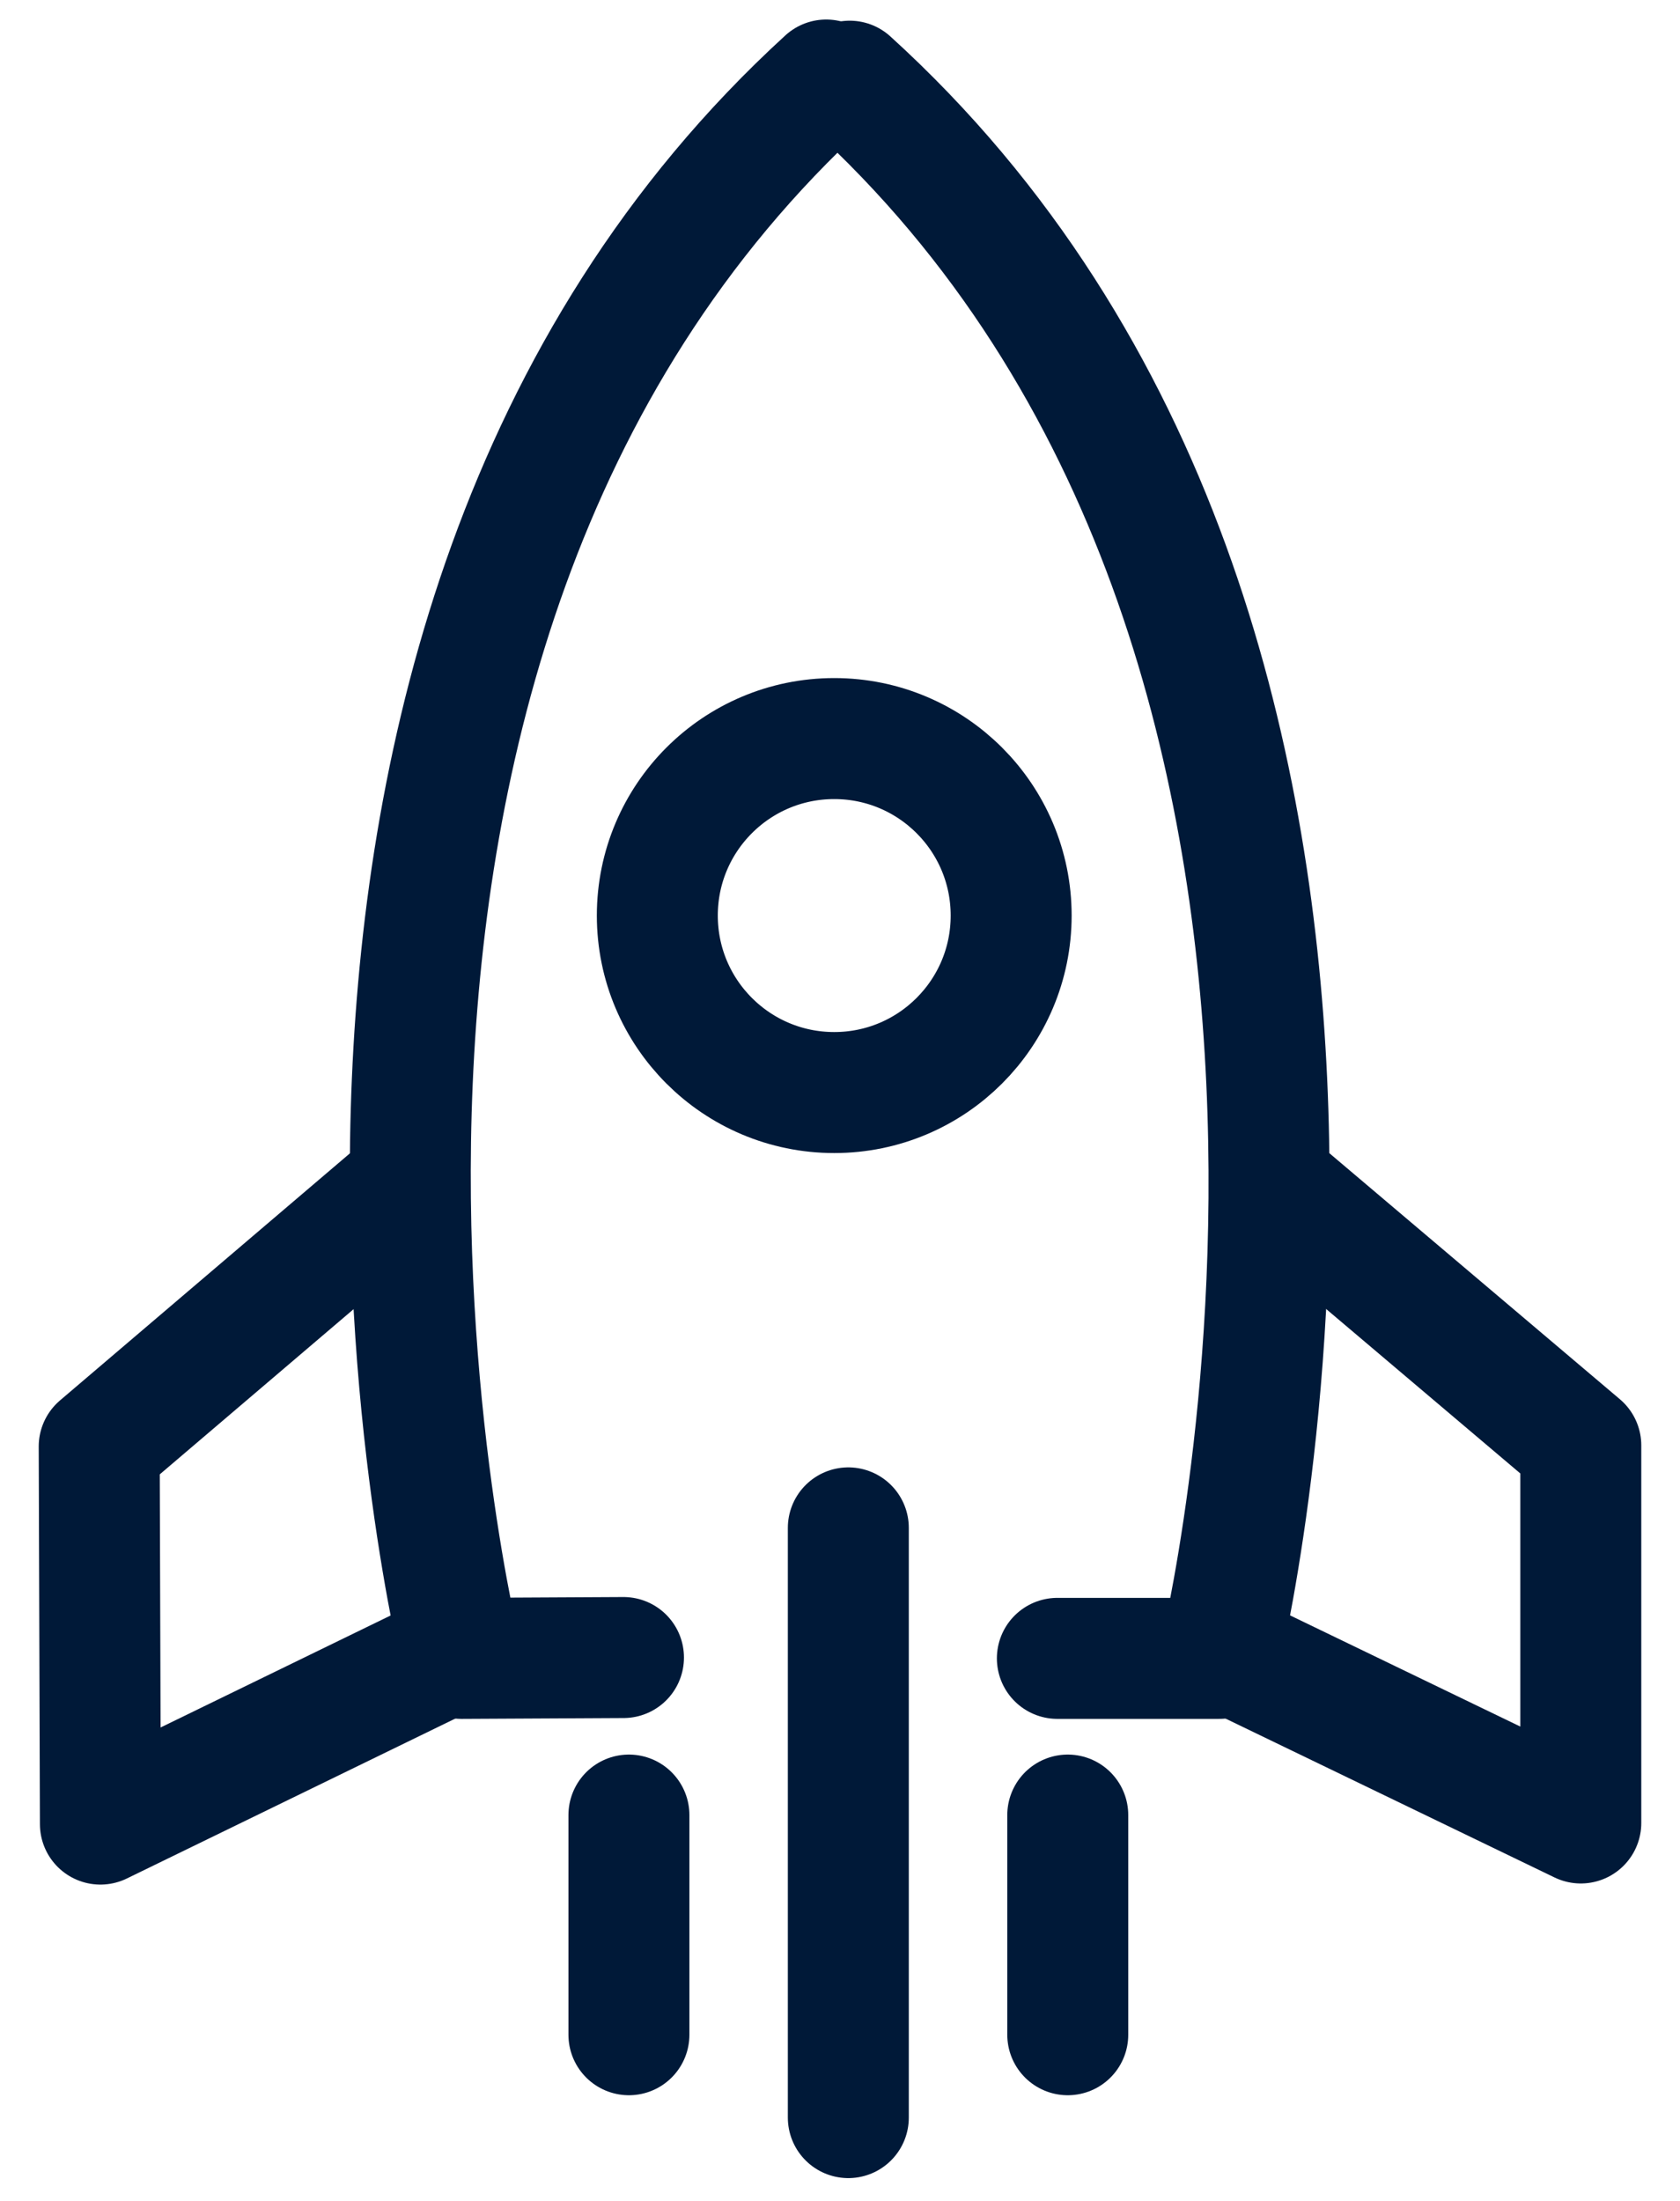
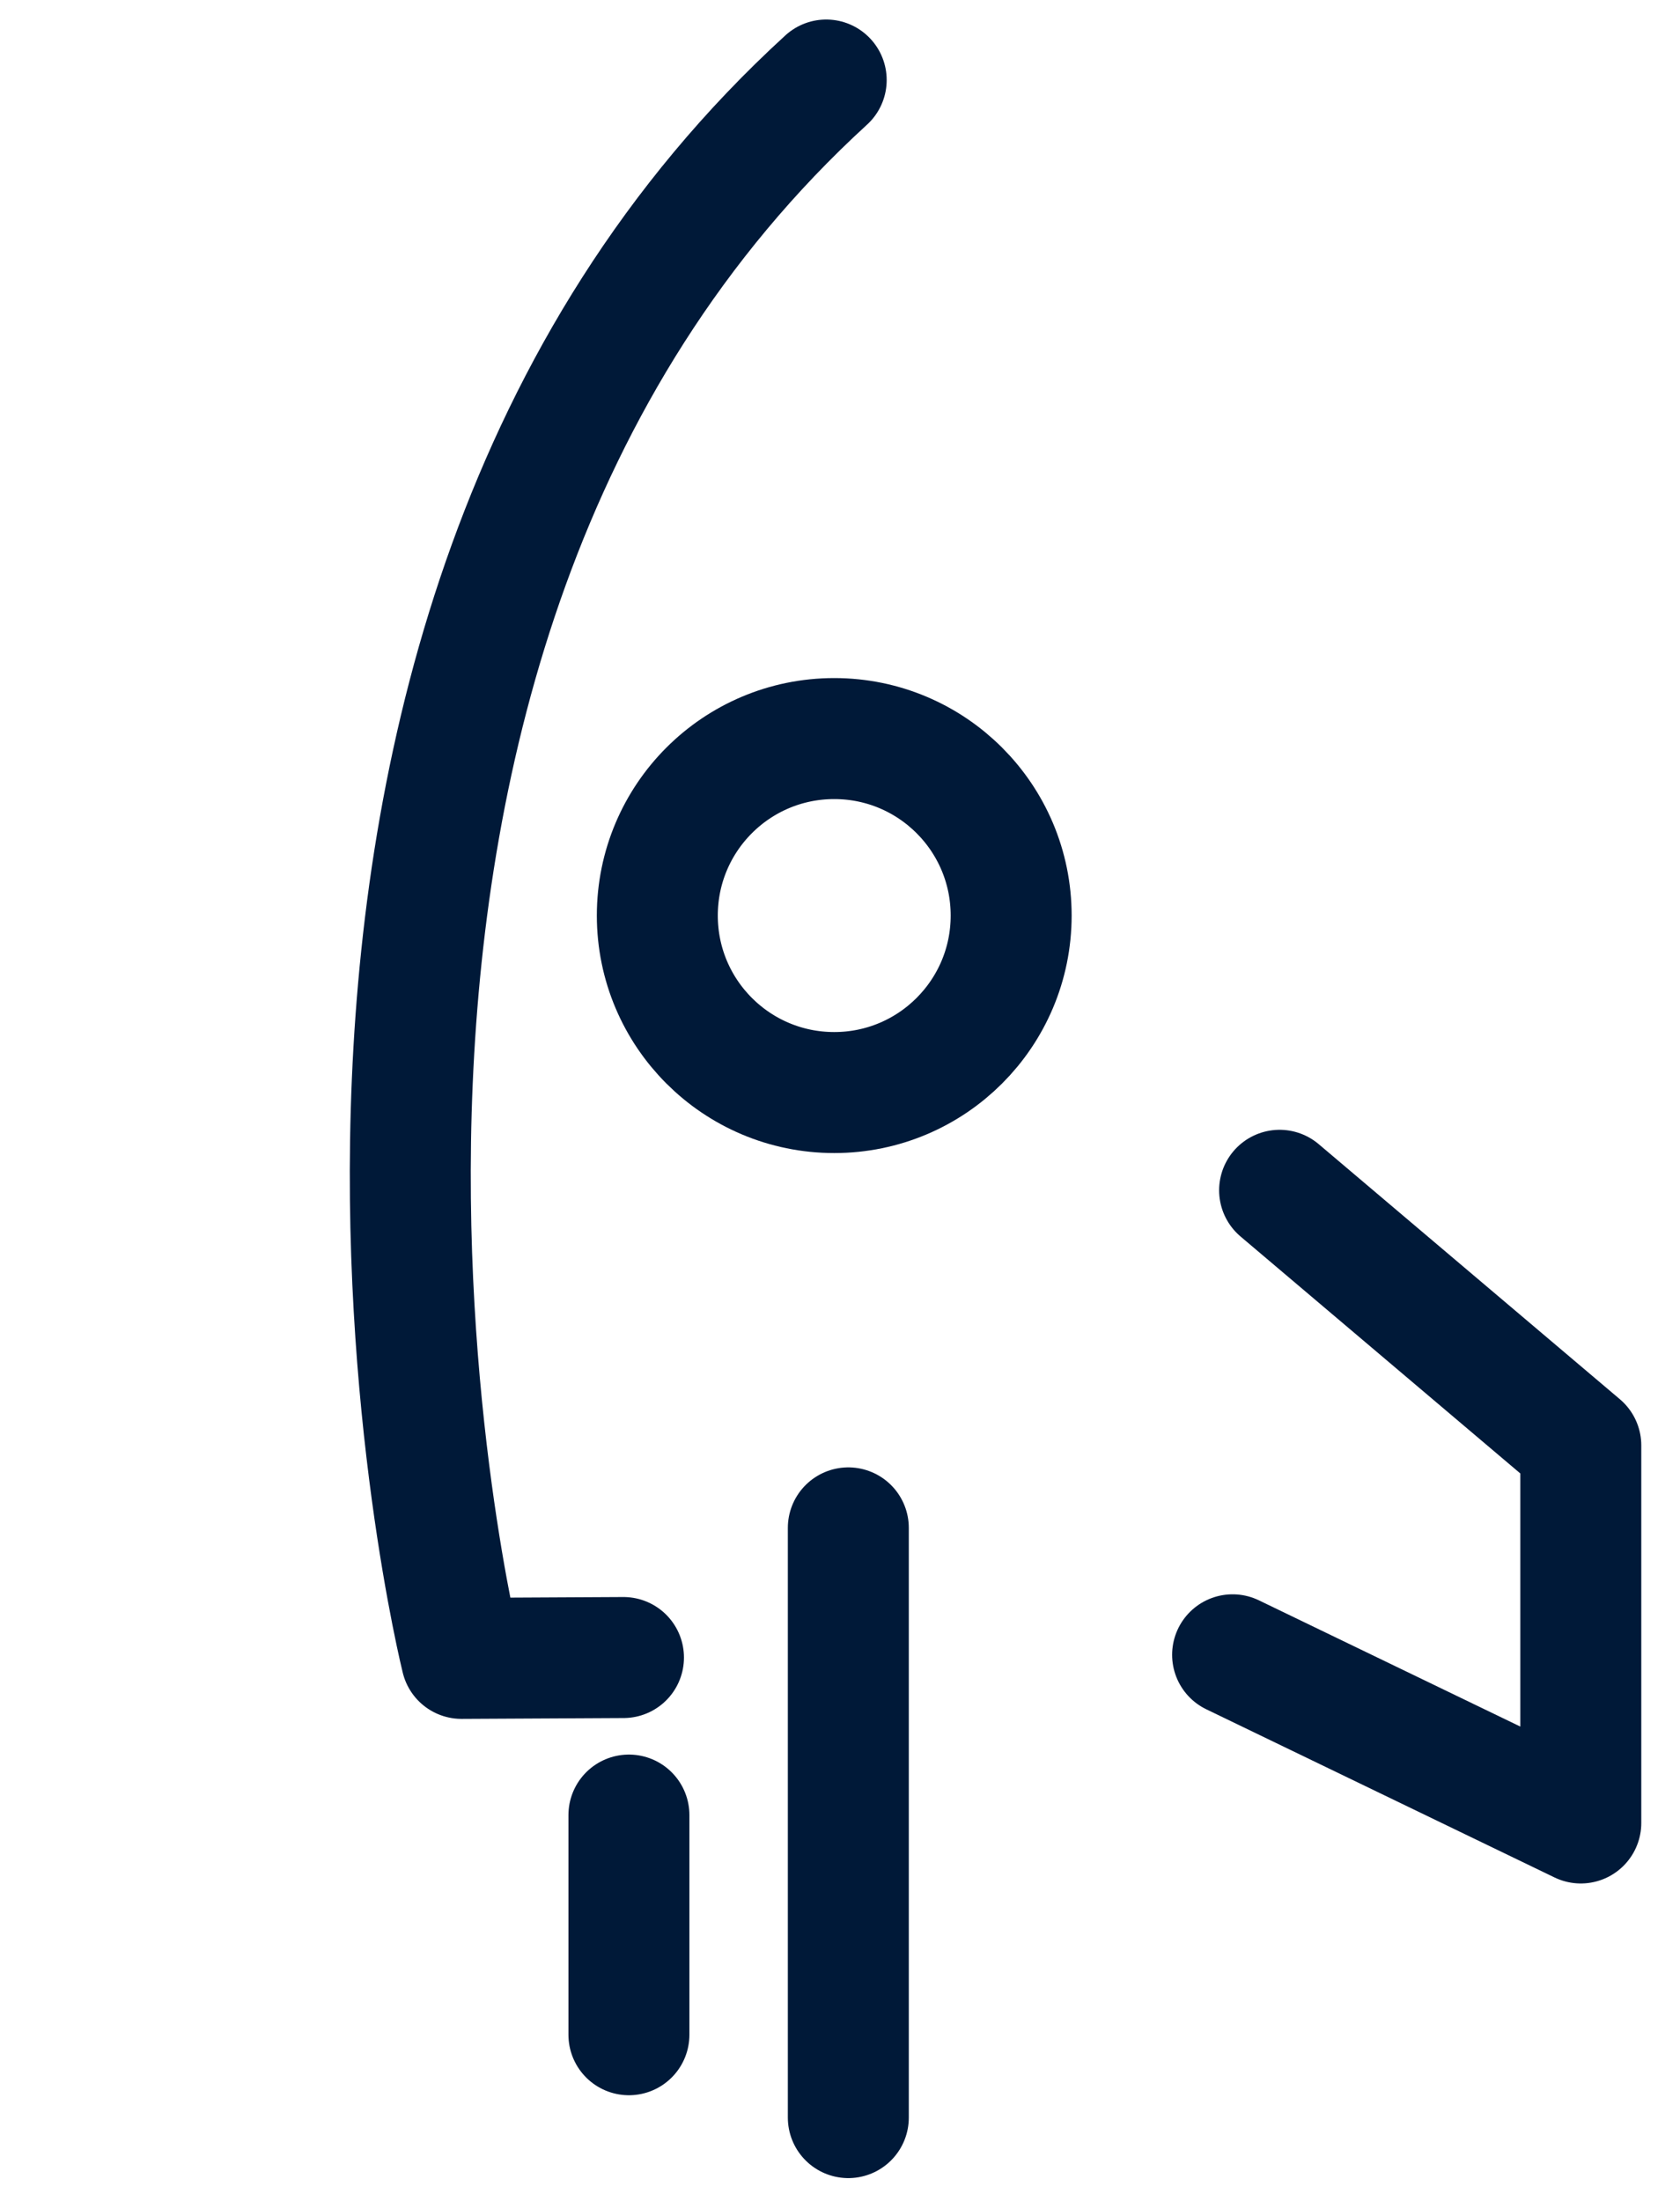
<svg xmlns="http://www.w3.org/2000/svg" width="42" height="55" viewBox="0 0 42 55" fill="none">
-   <path d="M26.434 41.443H30.483C30.483 41.443 36.723 16.089 21.242 2.029" stroke="#001938" stroke-width="3.024" stroke-linecap="round" stroke-linejoin="round" />
  <path d="M31.99 29.746L39.52 36.121V45.556L30.815 41.354" stroke="#001938" stroke-width="3.024" stroke-linecap="round" stroke-linejoin="round" />
  <path d="M15.587 41.422L11.538 41.443C11.538 41.443 5.218 16.108 20.655 2" stroke="#001938" stroke-width="3.024" stroke-linecap="round" stroke-linejoin="round" />
-   <path d="M9.99 29.75L2.48 36.148L2.51 45.584L11.201 41.354" stroke="#001938" stroke-width="3.024" stroke-linecap="round" stroke-linejoin="round" />
  <path d="M20.856 27.303C23.299 27.303 25.279 25.323 25.279 22.88C25.279 20.437 23.299 18.457 20.856 18.457C18.413 18.457 16.433 20.437 16.433 22.88C16.433 25.323 18.413 27.303 20.856 27.303Z" stroke="#001938" stroke-width="3.024" stroke-linecap="round" stroke-linejoin="round" />
  <path d="M21.208 38.182V52.919" stroke="#001938" stroke-width="3.024" stroke-linecap="round" stroke-linejoin="round" />
  <path d="M15.723 45.359V50.848" stroke="#001938" stroke-width="3.024" stroke-linecap="round" stroke-linejoin="round" />
-   <path d="M26.694 45.359V50.848" stroke="#001938" stroke-width="3.024" stroke-linecap="round" stroke-linejoin="round" />
</svg>